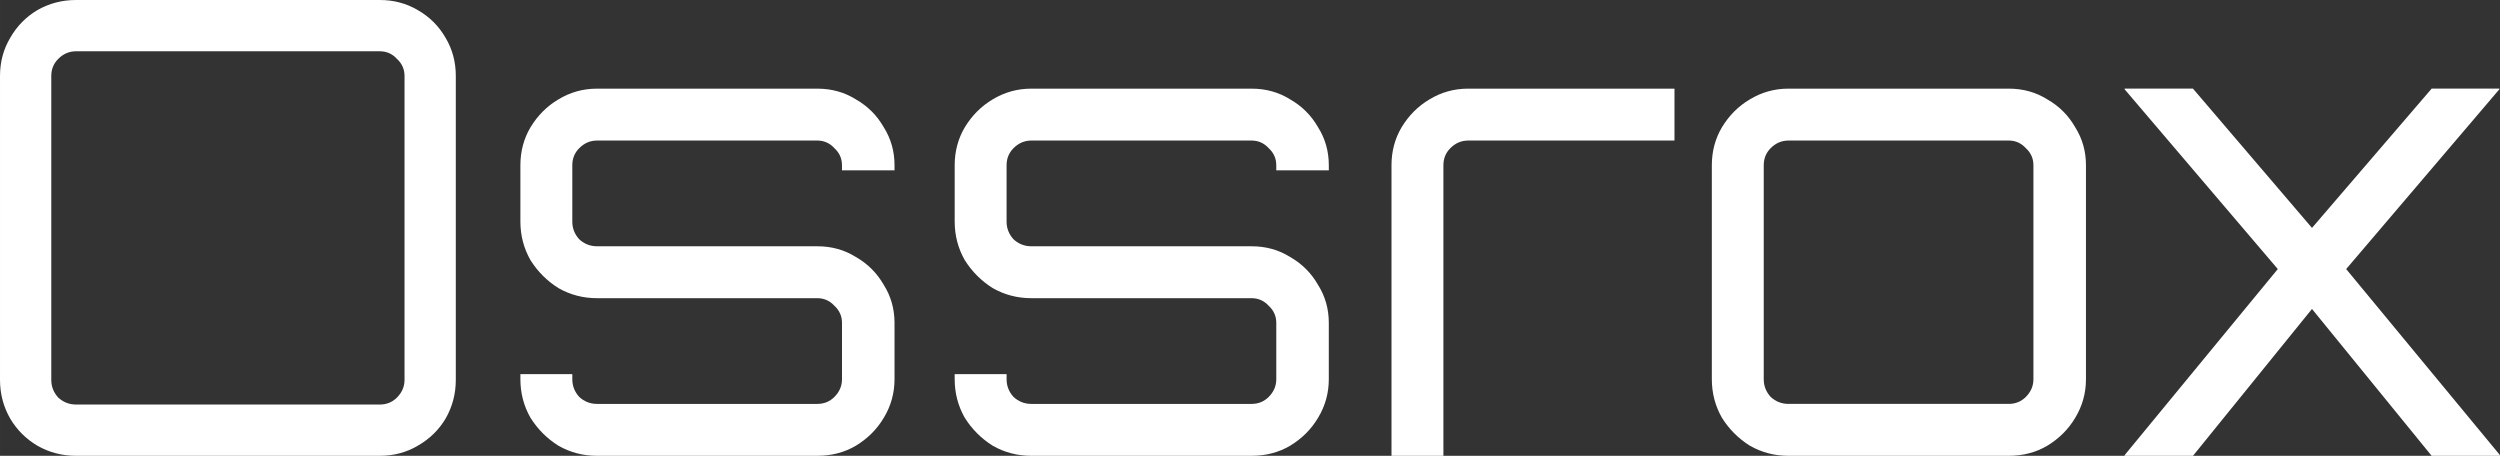
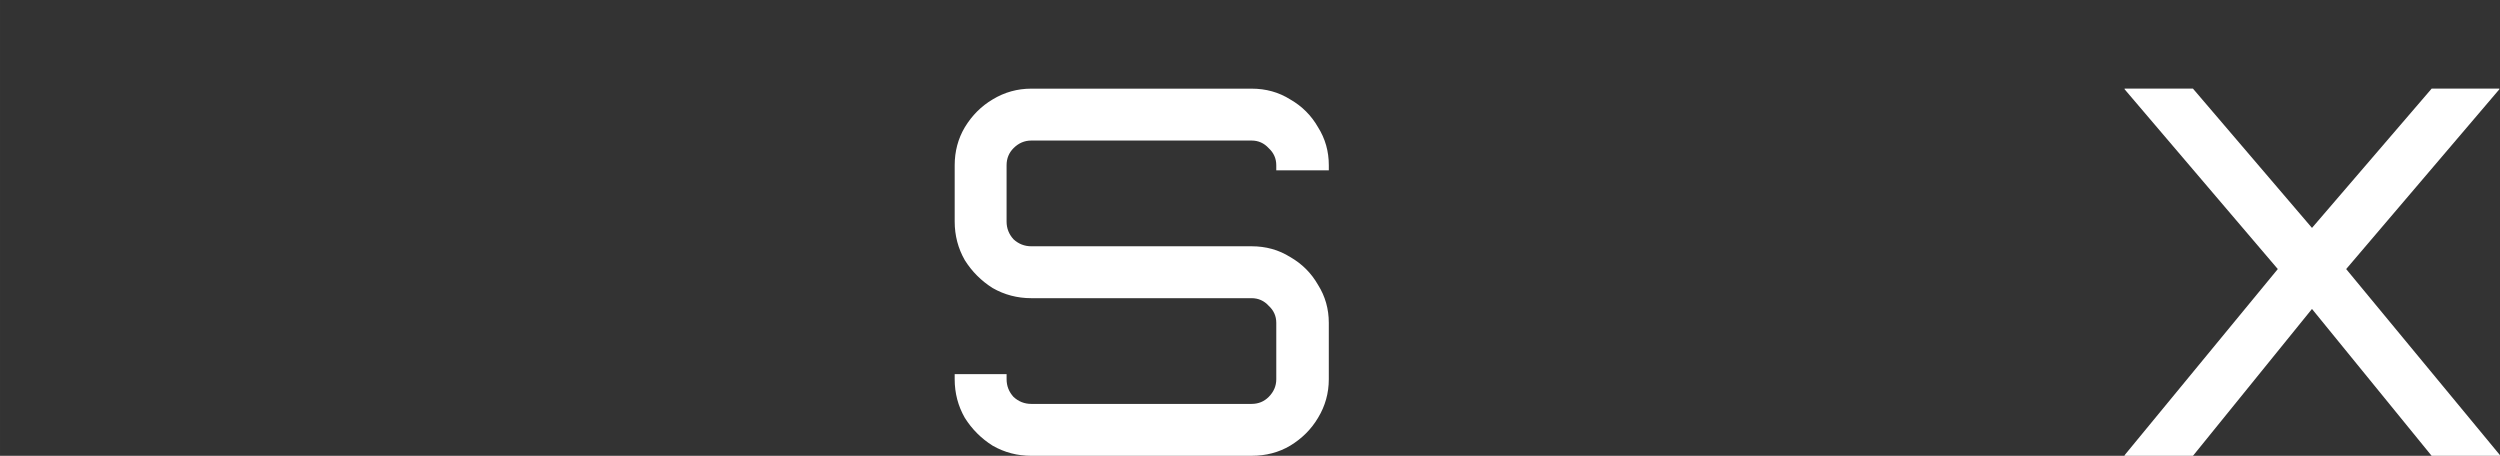
<svg xmlns="http://www.w3.org/2000/svg" xmlns:ns1="http://www.inkscape.org/namespaces/inkscape" xmlns:ns2="http://sodipodi.sourceforge.net/DTD/sodipodi-0.dtd" width="1053.065" height="192" viewBox="0 0 278.623 50.8" version="1.1" id="svg5" ns1:version="1.1.1 (3bf5ae0d25, 2021-09-20)" ns2:docname="ossrox-white.svg">
  <rect x="0" y="0" width="278.623" height="50.8" fill="#333333" stroke="none" />
  <ns2:namedview id="namedview7" pagecolor="#505050" bordercolor="#ffffff" borderopacity="1" ns1:pageshadow="0" ns1:pageopacity="0" ns1:pagecheckerboard="1" ns1:document-units="mm" showgrid="false" ns1:zoom="0.60399831" ns1:cx="629.14083" ns1:cy="182.11971" ns1:window-width="1920" ns1:window-height="1043" ns1:window-x="0" ns1:window-y="0" ns1:window-maximized="1" ns1:current-layer="text1640" units="px" />
  <defs id="defs2" />
  <g ns1:label="Ebene 1" ns1:groupmode="layer" id="layer1">
    <g aria-label="Ossrox" id="text1640" style="font-size:10.583px;line-height:1.25;font-family:Orbitron;-inkscape-font-specification:'Orbitron, Normal';stroke-width:0.265">
-       <path d="m 8.467,50.8 q -2.328,0 -4.304,-1.129 Q 2.258,48.542 1.129,46.637 0,44.662 0,42.333 V 8.467 Q 0,6.138 1.129,4.233 2.258,2.258 4.163,1.129 6.138,-6.1035156e-7 8.467,-6.1035156e-7 H 42.333 q 2.328,0 4.233,1.129 1.976,1.129 3.104,3.104 1.129,1.905 1.129,4.233 V 42.333 q 0,2.328 -1.129,4.304 -1.129,1.905 -3.104,3.034 -1.905,1.129 -4.233,1.129 z m 0,-5.715 H 42.333 q 1.129,0 1.905,-0.776 0.847,-0.847 0.847,-1.976 V 8.467 q 0,-1.129 -0.847,-1.905 Q 43.462,5.715 42.333,5.715 H 8.467 q -1.129,0 -1.976,0.847 Q 5.715,7.338 5.715,8.467 V 42.333 q 0,1.129 0.776,1.976 0.847,0.776 1.976,0.776 z" style="font-size:70.556px;fill:#ffffff;fill-opacity:1" id="path25504" />
-       <path d="m 66.534,50.8 q -2.328,0 -4.304,-1.129 -1.905,-1.199 -3.104,-3.104 -1.129,-1.976 -1.129,-4.304 v -0.564 h 5.786 v 0.564 q 0,1.129 0.776,1.976 0.847,0.776 1.976,0.776 h 24.553 q 1.129,0 1.905,-0.776 0.847,-0.847 0.847,-1.976 v -6.279 q 0,-1.129 -0.847,-1.905 -0.776,-0.847 -1.905,-0.847 H 66.534 q -2.328,0 -4.304,-1.129 -1.905,-1.199 -3.104,-3.104 -1.129,-1.976 -1.129,-4.304 v -6.279 q 0,-2.328 1.129,-4.233 1.199,-1.976 3.104,-3.104 1.976,-1.199 4.304,-1.199 h 24.553 q 2.399,0 4.304,1.199 1.976,1.129 3.104,3.104 1.199,1.905 1.199,4.233 v 0.564 h -5.856 v -0.564 q 0,-1.129 -0.847,-1.905 -0.776,-0.847 -1.905,-0.847 H 66.534 q -1.129,0 -1.976,0.847 -0.776,0.776 -0.776,1.905 v 6.279 q 0,1.129 0.776,1.976 0.847,0.776 1.976,0.776 h 24.553 q 2.399,0 4.304,1.199 1.976,1.129 3.104,3.104 1.199,1.905 1.199,4.233 v 6.279 q 0,2.328 -1.199,4.304 -1.129,1.905 -3.104,3.104 -1.905,1.129 -4.304,1.129 H 66.534 Z" style="font-size:70.556px;fill:#ffffff;fill-opacity:1" id="path25506" />
      <path d="m 114.935,50.8 q -2.328,0 -4.304,-1.129 -1.905,-1.199 -3.104,-3.104 -1.129,-1.976 -1.129,-4.304 v -0.564 h 5.786 v 0.564 q 0,1.129 0.776,1.976 0.847,0.776 1.976,0.776 h 24.553 q 1.129,0 1.905,-0.776 0.847,-0.847 0.847,-1.976 v -6.279 q 0,-1.129 -0.847,-1.905 -0.776,-0.847 -1.905,-0.847 h -24.553 q -2.328,0 -4.304,-1.129 -1.905,-1.199 -3.104,-3.104 -1.129,-1.976 -1.129,-4.304 v -6.279 q 0,-2.328 1.129,-4.233 1.199,-1.976 3.104,-3.104 1.976,-1.199 4.304,-1.199 h 24.553 q 2.399,0 4.304,1.199 1.976,1.129 3.104,3.104 1.199,1.905 1.199,4.233 v 0.564 h -5.856 v -0.564 q 0,-1.129 -0.847,-1.905 -0.776,-0.847 -1.905,-0.847 h -24.553 q -1.129,0 -1.976,0.847 -0.776,0.776 -0.776,1.905 v 6.279 q 0,1.129 0.776,1.976 0.847,0.776 1.976,0.776 h 24.553 q 2.399,0 4.304,1.199 1.976,1.129 3.104,3.104 1.199,1.905 1.199,4.233 v 6.279 q 0,2.328 -1.199,4.304 -1.129,1.905 -3.104,3.104 -1.905,1.129 -4.304,1.129 h -24.553 z" style="font-size:70.556px;fill:#ffffff;fill-opacity:1" id="path25508" />
-       <path d="m 155.081,50.8 v 0 -32.385 q 0,-2.328 1.129,-4.233 1.199,-1.976 3.104,-3.104 1.976,-1.199 4.304,-1.199 h 23.001 v 5.786 h -23.001 q -1.129,0 -1.976,0.847 -0.776,0.776 -0.776,1.905 v 32.385 z" style="font-size:70.556px;fill:#ffffff;fill-opacity:1" id="path25510" />
-       <path d="m 199.319,50.8 q -2.328,0 -4.304,-1.129 -1.905,-1.199 -3.104,-3.104 -1.129,-1.976 -1.129,-4.304 V 18.415 q 0,-2.328 1.129,-4.233 1.199,-1.976 3.104,-3.104 1.976,-1.199 4.304,-1.199 h 24.553 q 2.399,0 4.304,1.199 1.976,1.129 3.104,3.104 1.199,1.905 1.199,4.233 v 23.848 q 0,2.328 -1.199,4.304 -1.129,1.905 -3.104,3.104 -1.905,1.129 -4.304,1.129 h -24.553 z m 0,-5.786 h 24.553 q 1.129,0 1.905,-0.776 0.847,-0.847 0.847,-1.976 V 18.415 q 0,-1.129 -0.847,-1.905 -0.776,-0.847 -1.905,-0.847 h -24.553 q -1.129,0 -1.976,0.847 -0.776,0.776 -0.776,1.905 v 23.848 q 0,1.129 0.776,1.976 0.847,0.776 1.976,0.776 z" style="font-size:70.556px;fill:#ffffff;fill-opacity:1" id="path25512" />
      <path d="m 236.784,50.8 v 0 -0.071 L 253.859,29.986 236.784,9.948 v -0.071 h 7.62 L 257.669,25.4 271.004,9.878 h 7.549 v 0.071 l -17.074,20.038 17.145,20.743 v 0.071 h -7.62 l -13.335,-16.369 -13.264,16.369 z" style="font-size:70.556px;fill:#ffffff;fill-opacity:1" id="path25514" />
    </g>
  </g>
</svg>